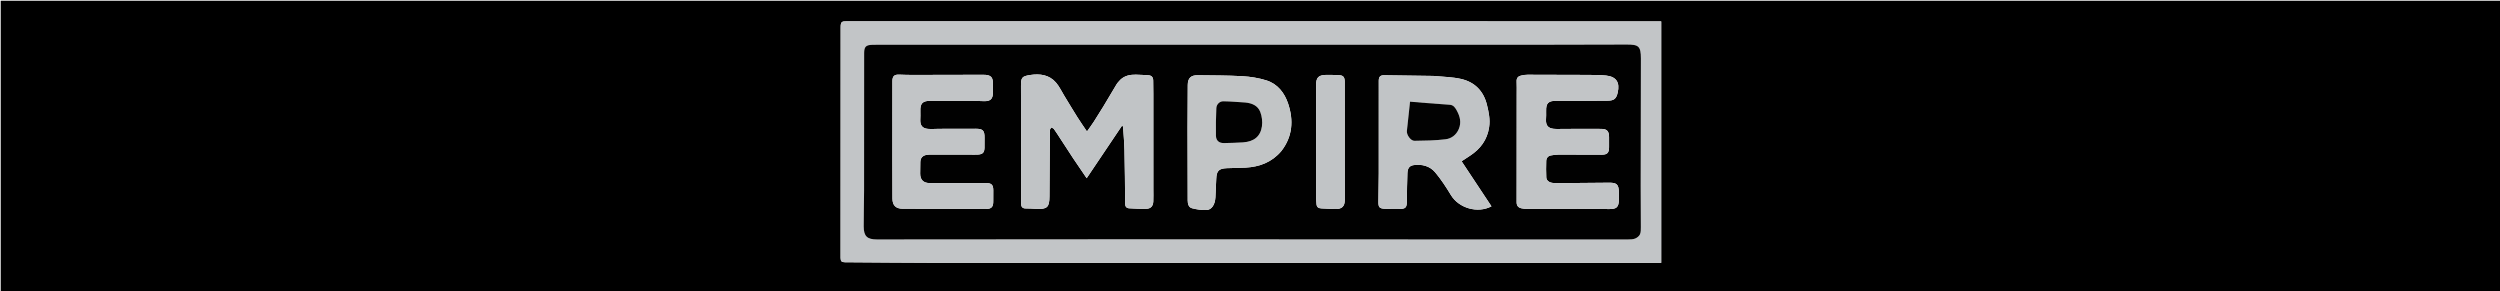
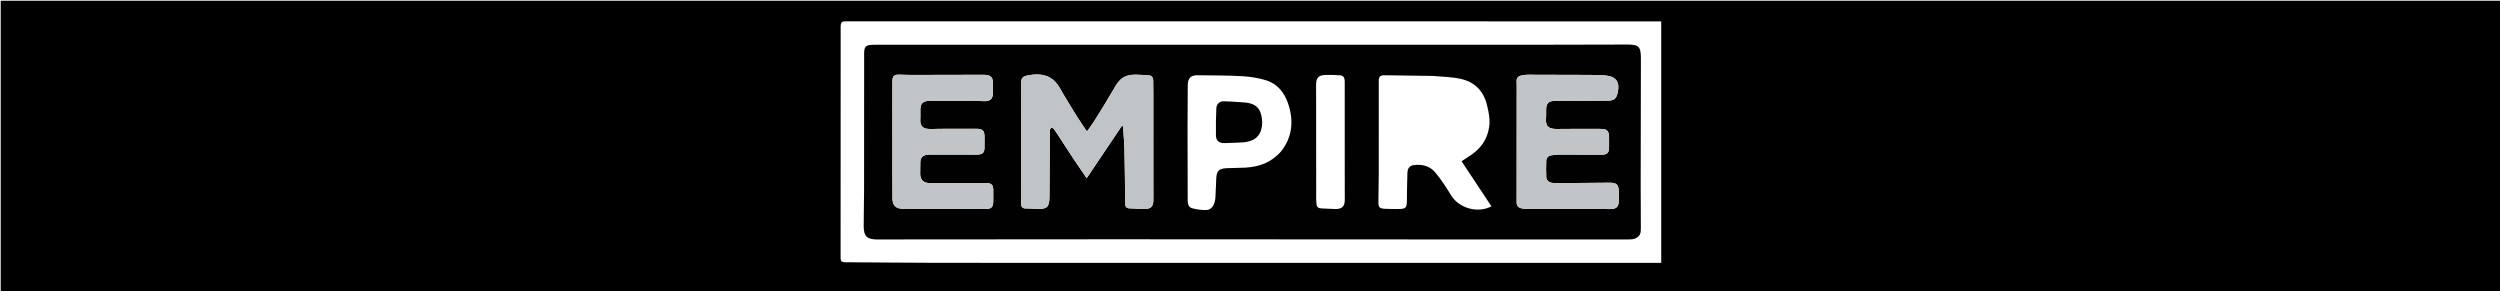
<svg xmlns="http://www.w3.org/2000/svg" xml:space="preserve" data-sanitized-enable-background="new 0 0 3500 408" viewBox="0 0 3500 408" width="100%" y="0px" x="0px" id="Layer_1" version="1.1">
  <path d="M2593,409   C1728.667,409 864.833,409 1,409   C1,273 1,137 1,1   C1167.667,1 2334.333,1 3501,1   C3501,137 3501,273 3501,409   C3198.5,409 2896,409 2593,409  M2032.5,368.047   C2130.252,368.047 2228.005,368.047 2325.708,368.047   C2325.708,255.015 2325.708,142.609 2325.708,29.933   C2323.442,29.933 2321.464,29.933 2319.487,29.933   C1941.339,29.932 1563.191,29.941 1185.043,29.848   C1178.638,29.846 1176.921,30.403 1176.923,38.111   C1176.947,145.772 1176.96,253.433 1176.839,361.094   C1176.834,365.662 1178.31,367.109 1182.734,367.13   C1226.502,367.342 1270.269,367.944 1314.036,367.962   C1553.191,368.064 1792.345,368.032 2032.5,368.047  z" stroke="none" opacity="1" fill="#000000" />
-   <path d="M2032,368.047   C1792.345,368.032 1553.191,368.064 1314.036,367.962   C1270.269,367.944 1226.502,367.342 1182.734,367.13   C1178.31,367.109 1176.834,365.662 1176.839,361.094   C1176.96,253.433 1176.947,145.772 1176.923,38.111   C1176.921,30.403 1178.638,29.846 1185.043,29.848   C1563.191,29.941 1941.339,29.932 2319.487,29.933   C2321.464,29.933 2323.442,29.933 2325.708,29.933   C2325.708,142.609 2325.708,255.015 2325.708,368.047   C2228.005,368.047 2130.252,368.047 2032,368.047  M2099.5,335.275   C2159.493,335.275 2219.485,335.293 2279.478,335.226   C2282.763,335.222 2286.309,335.146 2289.256,333.938   C2291.913,332.849 2294.828,330.575 2295.967,328.068   C2297.318,325.097 2297.183,321.318 2297.184,317.89   C2297.19,298.734 2296.949,279.578 2296.964,260.421   C2297.012,200.944 2297.108,141.467 2297.25,81.989   C2297.292,64.419 2293.877,62.327 2277.273,62.355   C2237.947,62.422 2198.621,62.615 2159.295,62.618   C1848.999,62.64 1538.704,62.63 1228.408,62.635   C1225.909,62.635 1223.41,62.683 1220.912,62.754   C1212.28,63.001 1209.809,65.561 1209.805,74.265   C1209.776,138.59 1209.792,202.915 1209.699,267.24   C1209.675,283.902 1209.092,300.564 1209.177,317.225   C1209.246,330.803 1214.137,335.248 1227.699,335.237   C1338.164,335.143 1448.63,334.975 1559.095,334.993   C1738.897,335.022 1918.698,335.175 2099.5,335.275  z" stroke="none" opacity="1" fill="#C2C5C7" />
  <path d="M2099,335.275   C1918.698,335.175 1738.897,335.022 1559.095,334.993   C1448.63,334.975 1338.164,335.143 1227.699,335.237   C1214.137,335.248 1209.246,330.803 1209.177,317.225   C1209.092,300.564 1209.675,283.902 1209.699,267.24   C1209.792,202.915 1209.776,138.59 1209.805,74.265   C1209.809,65.561 1212.28,63.001 1220.912,62.754   C1223.41,62.683 1225.909,62.635 1228.408,62.635   C1538.704,62.63 1848.999,62.64 2159.295,62.618   C2198.621,62.615 2237.947,62.422 2277.273,62.355   C2293.877,62.327 2297.292,64.419 2297.25,81.989   C2297.108,141.467 2297.012,200.944 2296.964,260.421   C2296.949,279.578 2297.19,298.734 2297.184,317.89   C2297.183,321.318 2297.318,325.097 2295.967,328.068   C2294.828,330.575 2291.913,332.849 2289.256,333.938   C2286.309,335.146 2282.763,335.222 2279.478,335.226   C2219.485,335.293 2159.493,335.275 2099,335.275  M1568.326,111.824   C1566.62,113.854 1564.622,115.705 1563.26,117.943   C1556.987,128.251 1550.951,138.705 1544.71,149.034   C1540.363,156.229 1535.907,163.364 1531.333,170.417   C1528.421,174.907 1525.203,179.199 1521.761,184.092   C1516.887,176.833 1512.398,170.482 1508.26,163.909   C1502.021,153.998 1496.041,143.923 1489.923,133.935   C1486.127,127.739 1483.011,120.938 1478.301,115.533   C1468.747,104.57 1455.72,102.943 1442.183,105.018   C1430.65,106.787 1429.356,108.672 1429.375,120.285   C1429.446,164.28 1429.564,208.275 1429.637,252.27   C1429.655,263.101 1429.564,273.931 1429.53,284.761   C1429.516,289.223 1431.105,291.925 1436.21,291.817   C1441.021,291.714 1445.846,292.167 1450.663,292.413   C1466.088,293.201 1469.226,290.087 1469.254,274.867   C1469.31,244.068 1469.537,213.27 1469.81,182.472   C1469.822,181.123 1470.991,179.783 1471.621,178.439   C1472.936,179.136 1474.712,179.503 1475.485,180.587   C1478.838,185.282 1481.909,190.179 1485.063,195.016   C1490.844,203.878 1496.538,212.798 1502.404,221.603   C1508.528,230.796 1514.811,239.884 1521.343,249.485   C1537.998,224.73 1554.315,200.478 1570.632,176.226   C1571.17,176.461 1571.708,176.696 1572.247,176.931   C1572.936,187.999 1573.994,199.06 1574.24,210.138   C1574.795,235.116 1575.028,260.104 1575.19,285.089   C1575.218,289.341 1577.132,291.417 1580.929,291.633   C1588.896,292.085 1596.895,292.552 1604.859,292.308   C1611.144,292.116 1614.312,288.517 1614.618,282.105   C1614.895,276.304 1614.684,270.48 1614.684,264.666   C1614.685,220.169 1614.692,175.672 1614.677,131.174   C1614.675,125.01 1614.62,118.845 1614.49,112.682   C1614.39,107.89 1611.974,105.434 1607.041,105.313   C1601.387,105.174 1595.74,104.541 1590.089,104.529   C1582.334,104.513 1574.821,105.628 1568.326,111.824  M2006.549,106.314   C1983.574,105.97 1960.601,105.539 1937.625,105.347   C1932.246,105.303 1930.275,107.752 1930.254,113.123   C1930.236,117.44 1930.268,121.758 1930.268,126.075   C1930.269,165.046 1930.311,204.018 1930.246,242.989   C1930.224,256.14 1929.911,269.29 1929.769,282.441   C1929.687,290.104 1931.09,291.854 1938.767,292.319   C1945.243,292.711 1951.755,292.571 1958.25,292.557   C1967.965,292.536 1969.545,290.848 1969.649,281.296   C1969.79,268.319 1969.861,255.336 1970.38,242.372   C1970.659,235.39 1973.38,231.898 1979.431,231.108   C1990.929,229.607 2001.848,232.442 2009.291,241.332   C2017.538,251.181 2024.647,262.105 2031.314,273.128   C2042.399,291.455 2068.731,299.135 2088.039,288.858   C2074.183,267.961 2060.335,247.076 2046.202,225.762   C2050.4,223.01 2054.244,220.496 2058.082,217.975   C2072.601,208.434 2082.109,195.765 2084.768,178.063   C2086.404,167.174 2084.229,157.022 2081.688,146.695   C2076.913,127.295 2064.553,114.927 2045.533,110.549   C2033.194,107.709 2020.219,107.631 2006.549,106.314  M2218.5,104.881   C2191.845,104.785 2165.19,104.648 2138.535,104.65   C2135.417,104.65 2132.225,105.123 2129.199,105.895   C2125.289,106.892 2123.065,109.359 2123.262,113.837   C2123.523,119.796 2123.377,125.775 2123.375,131.745   C2123.362,166.064 2123.336,200.384 2123.321,234.703   C2123.314,250.835 2123.403,266.967 2123.273,283.098   C2123.234,287.913 2125.522,290.602 2129.907,291.602   C2132.47,292.188 2135.162,292.453 2137.796,292.451   C2161.451,292.434 2185.107,292.258 2208.762,292.27   C2223.42,292.277 2238.078,292.518 2252.736,292.672   C2263.396,292.785 2266.273,289.999 2266.472,279.186   C2266.533,275.856 2266.469,272.522 2266.41,269.191   C2266.22,258.315 2263.507,255.697 2252.718,255.801   C2233.069,255.99 2213.419,256.164 2193.769,256.311   C2187.605,256.356 2181.436,256.44 2175.278,256.235   C2169.254,256.035 2165.011,253.003 2164.806,248.361   C2164.47,240.722 2164.506,233.053 2164.74,225.408   C2164.862,221.431 2167.087,218.389 2171.171,217.603   C2174.883,216.888 2178.706,216.427 2182.481,216.421   C2202.472,216.388 2222.462,216.602 2242.453,216.586   C2250.254,216.58 2252.749,213.765 2252.681,205.881   C2252.64,201.218 2252.686,196.554 2252.676,191.891   C2252.659,184.073 2250.04,180.59 2242.135,180.469   C2222.679,180.171 2203.213,180.499 2183.75,180.556   C2180.924,180.564 2178.071,180.7 2175.275,180.379   C2167.152,179.449 2164.024,175.538 2164.415,167.395   C2164.607,163.407 2164.71,159.404 2164.604,155.415   C2164.306,144.256 2167.784,141.057 2178.997,141.129   C2202.81,141.281 2226.627,141.219 2250.44,140.984   C2259.836,140.891 2262.761,138.249 2264.76,129.674   C2268.075,115.453 2262.914,107.332 2248.413,105.738   C2238.86,104.687 2229.144,105.115 2218.5,104.881  M1249.317,225.498   C1249.358,242.995 1249.404,260.493 1249.436,277.99   C1249.453,287.521 1254.159,292.217 1263.825,292.24   C1284.824,292.29 1305.822,292.292 1326.82,292.358   C1344.484,292.414 1362.148,292.617 1379.812,292.589   C1388.212,292.575 1390.734,289.676 1390.565,281.307   C1390.464,276.315 1390.641,271.318 1390.611,266.324   C1390.566,258.969 1388.206,256.331 1380.801,256.304   C1354.315,256.208 1327.83,256.326 1301.344,256.3   C1292.732,256.292 1288.169,251.549 1288.259,242.967   C1288.314,237.64 1288.332,232.313 1288.452,226.988   C1288.578,221.354 1291.333,217.986 1296.853,216.873   C1298.795,216.481 1300.83,216.439 1302.822,216.436   C1320.818,216.406 1338.814,216.418 1356.81,216.423   C1360.973,216.424 1365.155,216.709 1369.294,216.396   C1375.898,215.898 1378.071,213.533 1378.286,206.995   C1378.439,202.336 1378.272,197.668 1378.336,193.005   C1378.475,182.777 1376.084,180.265 1365.917,180.27   C1348.751,180.278 1331.586,180.322 1314.421,180.374   C1309.264,180.39 1304.068,180.904 1298.958,180.438   C1291.422,179.749 1288.191,175.567 1288.404,168.066   C1288.522,163.906 1288.685,159.734 1288.514,155.58   C1288.076,144.91 1291.608,141.135 1302.433,141.124   C1322.429,141.104 1342.426,141.081 1362.422,141.143   C1367.751,141.16 1373.079,141.634 1378.408,141.634   C1386.556,141.634 1389.797,138.475 1390.12,130.312   C1390.263,126.673 1389.858,123.009 1390.038,119.373   C1390.604,107.883 1387.622,104.673 1376.135,104.702   C1343.138,104.786 1310.141,104.888 1277.144,104.923   C1271.013,104.93 1264.88,104.712 1258.751,104.497   C1252.024,104.262 1249.373,106.673 1249.364,113.635   C1249.314,150.589 1249.327,187.543 1249.317,225.498  M1793.926,211.42   C1809.7,191.128 1811.196,168.465 1803.389,145.126   C1798.35,130.065 1788.715,117.486 1772.913,112.538   C1762.136,109.163 1750.605,107.322 1739.304,106.677   C1718.542,105.491 1697.702,105.637 1676.893,105.341   C1667.13,105.202 1662.901,109.466 1662.846,119.145   C1662.733,139.139 1662.552,159.133 1662.554,179.128   C1662.558,212.951 1662.663,246.775 1662.776,280.598   C1662.792,285.313 1663.975,290.275 1668.846,291.537   C1675.337,293.22 1682.236,294.252 1688.913,294.044   C1696.318,293.814 1701.011,286.521 1701.595,276.342   C1702.09,267.712 1702.429,259.072 1702.758,250.434   C1703.184,239.267 1706.188,236.01 1717.401,235.454   C1726.21,235.017 1735.052,235.19 1743.855,234.675   C1763.286,233.538 1780.481,227.299 1793.926,211.42  M1842.577,141.499   C1842.6,187.32 1842.617,233.141 1842.666,278.962   C1842.668,281.109 1843.006,283.254 1843.094,285.404   C1843.27,289.686 1845.576,291.612 1849.739,291.77   C1856.39,292.021 1863.034,292.531 1869.685,292.643   C1878.544,292.792 1882.649,288.913 1882.692,280.145   C1882.784,261.168 1882.644,242.191 1882.636,223.215   C1882.62,187.059 1882.639,150.903 1882.622,114.748   C1882.619,108.117 1880.721,105.614 1875.055,105.324   C1868.577,104.993 1862.073,104.751 1855.595,104.953   C1845.898,105.256 1842.618,108.796 1842.526,118.506   C1842.457,125.836 1842.554,133.168 1842.577,141.499  z" stroke="none" opacity="1" fill="#010101" />
  <path d="M1568.588,111.585   C1574.821,105.628 1582.334,104.513 1590.089,104.529   C1595.74,104.541 1601.387,105.174 1607.041,105.313   C1611.974,105.434 1614.39,107.89 1614.49,112.682   C1614.62,118.845 1614.675,125.01 1614.677,131.174   C1614.692,175.672 1614.685,220.169 1614.684,264.666   C1614.684,270.48 1614.895,276.304 1614.618,282.105   C1614.312,288.517 1611.144,292.116 1604.859,292.308   C1596.895,292.552 1588.896,292.085 1580.929,291.633   C1577.132,291.417 1575.218,289.341 1575.19,285.089   C1575.028,260.104 1574.795,235.116 1574.24,210.138   C1573.994,199.06 1572.936,187.999 1572.247,176.931   C1571.708,176.696 1571.17,176.461 1570.632,176.226   C1554.315,200.478 1537.998,224.73 1521.343,249.485   C1514.811,239.884 1508.528,230.796 1502.404,221.603   C1496.538,212.798 1490.844,203.878 1485.063,195.016   C1481.909,190.179 1478.838,185.282 1475.485,180.587   C1474.712,179.503 1472.936,179.136 1471.621,178.439   C1470.991,179.783 1469.822,181.123 1469.81,182.472   C1469.537,213.27 1469.31,244.068 1469.254,274.867   C1469.226,290.087 1466.088,293.201 1450.663,292.413   C1445.846,292.167 1441.021,291.714 1436.21,291.817   C1431.105,291.925 1429.516,289.223 1429.53,284.761   C1429.564,273.931 1429.655,263.101 1429.637,252.27   C1429.564,208.275 1429.446,164.28 1429.375,120.285   C1429.356,108.672 1430.65,106.787 1442.183,105.018   C1455.72,102.943 1468.747,104.57 1478.301,115.533   C1483.011,120.938 1486.127,127.739 1489.923,133.935   C1496.041,143.923 1502.021,153.998 1508.26,163.909   C1512.398,170.482 1516.887,176.833 1521.761,184.092   C1525.203,179.199 1528.421,174.907 1531.333,170.417   C1535.907,163.364 1540.363,156.229 1544.71,149.034   C1550.951,138.705 1556.987,128.251 1563.26,117.943   C1564.622,115.705 1566.62,113.854 1568.588,111.585  z" stroke="none" opacity="1" fill="#C1C4C6" />
-   <path d="M2007.039,106.314   C2020.219,107.631 2033.194,107.709 2045.533,110.549   C2064.553,114.927 2076.913,127.295 2081.688,146.695   C2084.229,157.022 2086.404,167.174 2084.768,178.063   C2082.109,195.765 2072.601,208.434 2058.082,217.975   C2054.244,220.496 2050.4,223.01 2046.202,225.762   C2060.335,247.076 2074.183,267.961 2088.039,288.858   C2068.731,299.135 2042.399,291.455 2031.314,273.128   C2024.647,262.105 2017.538,251.181 2009.291,241.332   C2001.848,232.442 1990.929,229.607 1979.431,231.108   C1973.38,231.898 1970.659,235.39 1970.38,242.372   C1969.861,255.336 1969.79,268.319 1969.649,281.296   C1969.545,290.848 1967.965,292.536 1958.25,292.557   C1951.755,292.571 1945.243,292.711 1938.767,292.319   C1931.09,291.854 1929.687,290.104 1929.769,282.441   C1929.911,269.29 1930.224,256.14 1930.246,242.989   C1930.311,204.018 1930.269,165.046 1930.268,126.075   C1930.268,121.758 1930.236,117.44 1930.254,113.123   C1930.275,107.752 1932.246,105.303 1937.625,105.347   C1960.601,105.539 1983.574,105.97 2007.039,106.314  M1972.115,160.75   C1971.286,168.306 1970.455,175.861 1969.631,183.418   C1969.056,188.682 1974.969,197.212 1980.216,197.131   C1994.804,196.905 2009.481,196.752 2023.921,194.954   C2031.895,193.961 2038.717,189.017 2042.257,180.697   C2046.219,171.385 2043.963,162.898 2039.471,154.753   C2037.376,150.954 2034.986,146.983 2029.59,146.654   C2018.327,145.966 2007.078,145.051 1995.827,144.172   C1988.623,143.609 1981.427,142.945 1974.044,142.311   C1973.36,148.667 1972.759,154.247 1972.115,160.75  z" stroke="none" opacity="1" fill="#C1C4C6" />
  <path d="M2219,104.881   C2229.144,105.115 2238.86,104.687 2248.413,105.738   C2262.914,107.332 2268.075,115.453 2264.76,129.674   C2262.761,138.249 2259.836,140.891 2250.44,140.984   C2226.627,141.219 2202.81,141.281 2178.997,141.129   C2167.784,141.057 2164.306,144.256 2164.604,155.415   C2164.71,159.404 2164.607,163.407 2164.415,167.395   C2164.024,175.538 2167.152,179.449 2175.275,180.379   C2178.071,180.7 2180.924,180.564 2183.75,180.556   C2203.213,180.499 2222.679,180.171 2242.135,180.469   C2250.04,180.59 2252.659,184.073 2252.676,191.891   C2252.686,196.554 2252.64,201.218 2252.681,205.881   C2252.749,213.765 2250.254,216.58 2242.453,216.586   C2222.462,216.602 2202.472,216.388 2182.481,216.421   C2178.706,216.427 2174.883,216.888 2171.171,217.603   C2167.087,218.389 2164.862,221.431 2164.74,225.408   C2164.506,233.053 2164.47,240.722 2164.806,248.361   C2165.011,253.003 2169.254,256.035 2175.278,256.235   C2181.436,256.44 2187.605,256.356 2193.769,256.311   C2213.419,256.164 2233.069,255.99 2252.718,255.801   C2263.507,255.697 2266.22,258.315 2266.41,269.191   C2266.469,272.522 2266.533,275.856 2266.472,279.186   C2266.273,289.999 2263.396,292.785 2252.736,292.672   C2238.078,292.518 2223.42,292.277 2208.762,292.27   C2185.107,292.258 2161.451,292.434 2137.796,292.451   C2135.162,292.453 2132.47,292.188 2129.907,291.602   C2125.522,290.602 2123.234,287.913 2123.273,283.098   C2123.403,266.967 2123.314,250.835 2123.321,234.703   C2123.336,200.384 2123.362,166.064 2123.375,131.745   C2123.377,125.775 2123.523,119.796 2123.262,113.837   C2123.065,109.359 2125.289,106.892 2129.199,105.895   C2132.225,105.123 2135.417,104.65 2138.535,104.65   C2165.19,104.648 2191.845,104.785 2219,104.881  z" stroke="none" opacity="1" fill="#C2C5C7" />
  <path d="M1249.317,224.997   C1249.327,187.543 1249.314,150.589 1249.364,113.635   C1249.373,106.673 1252.024,104.262 1258.751,104.497   C1264.88,104.712 1271.013,104.93 1277.144,104.923   C1310.141,104.888 1343.138,104.786 1376.135,104.702   C1387.622,104.673 1390.604,107.883 1390.038,119.373   C1389.858,123.009 1390.263,126.673 1390.12,130.312   C1389.797,138.475 1386.556,141.634 1378.408,141.634   C1373.079,141.634 1367.751,141.16 1362.422,141.143   C1342.426,141.081 1322.429,141.104 1302.433,141.124   C1291.608,141.135 1288.076,144.91 1288.514,155.58   C1288.685,159.734 1288.522,163.906 1288.404,168.066   C1288.191,175.567 1291.422,179.749 1298.958,180.438   C1304.068,180.904 1309.264,180.39 1314.421,180.374   C1331.586,180.322 1348.751,180.278 1365.917,180.27   C1376.084,180.265 1378.475,182.777 1378.336,193.005   C1378.272,197.668 1378.439,202.336 1378.286,206.995   C1378.071,213.533 1375.898,215.898 1369.294,216.396   C1365.155,216.709 1360.973,216.424 1356.81,216.423   C1338.814,216.418 1320.818,216.406 1302.822,216.436   C1300.83,216.439 1298.795,216.481 1296.853,216.873   C1291.333,217.986 1288.578,221.354 1288.452,226.988   C1288.332,232.313 1288.314,237.64 1288.259,242.967   C1288.169,251.549 1292.732,256.292 1301.344,256.3   C1327.83,256.326 1354.315,256.208 1380.801,256.304   C1388.206,256.331 1390.566,258.969 1390.611,266.324   C1390.641,271.318 1390.464,276.315 1390.565,281.307   C1390.734,289.676 1388.212,292.575 1379.812,292.589   C1362.148,292.617 1344.484,292.414 1326.82,292.358   C1305.822,292.292 1284.824,292.29 1263.825,292.24   C1254.159,292.217 1249.453,287.521 1249.436,277.99   C1249.404,260.493 1249.358,242.995 1249.317,224.997  z" stroke="none" opacity="1" fill="#C2C5C7" />
-   <path d="M1793.687,211.685   C1780.481,227.299 1763.286,233.538 1743.855,234.675   C1735.052,235.19 1726.21,235.017 1717.401,235.454   C1706.188,236.01 1703.184,239.267 1702.758,250.434   C1702.429,259.072 1702.09,267.712 1701.595,276.342   C1701.011,286.521 1696.318,293.814 1688.913,294.044   C1682.236,294.252 1675.337,293.22 1668.846,291.537   C1663.975,290.275 1662.792,285.313 1662.776,280.598   C1662.663,246.775 1662.558,212.951 1662.554,179.128   C1662.552,159.133 1662.733,139.139 1662.846,119.145   C1662.901,109.466 1667.13,105.202 1676.893,105.341   C1697.702,105.637 1718.542,105.491 1739.304,106.677   C1750.605,107.322 1762.136,109.163 1772.913,112.538   C1788.715,117.486 1798.35,130.065 1803.389,145.126   C1811.196,168.465 1809.7,191.128 1793.687,211.685  M1742.872,143.433   C1732.781,142.85 1722.695,141.969 1712.598,141.808   C1707.473,141.726 1703.1,146.089 1702.874,151.478   C1702.339,164.235 1702.042,177.023 1702.307,189.784   C1702.457,197.011 1706.734,200.462 1713.842,200.306   C1722.643,200.112 1731.453,199.897 1740.233,199.306   C1755.424,198.282 1764.622,191.098 1766.692,176.917   C1767.646,170.379 1766.728,162.892 1764.369,156.709   C1761.04,147.983 1752.897,144.398 1742.872,143.433  z" stroke="none" opacity="1" fill="#C2C5C6" />
-   <path d="M1842.577,140.999   C1842.554,133.168 1842.457,125.836 1842.526,118.506   C1842.618,108.796 1845.898,105.256 1855.595,104.953   C1862.073,104.751 1868.577,104.993 1875.055,105.324   C1880.721,105.614 1882.619,108.117 1882.622,114.748   C1882.639,150.903 1882.62,187.059 1882.636,223.215   C1882.644,242.191 1882.784,261.168 1882.692,280.145   C1882.649,288.913 1878.544,292.792 1869.685,292.643   C1863.034,292.531 1856.39,292.021 1849.739,291.77   C1845.576,291.612 1843.27,289.686 1843.094,285.404   C1843.006,283.254 1842.668,281.109 1842.666,278.962   C1842.617,233.141 1842.6,187.32 1842.577,140.999  z" stroke="none" opacity="1" fill="#C1C4C6" />
-   <path d="M1972.137,160.288   C1972.759,154.247 1973.36,148.667 1974.044,142.311   C1981.427,142.945 1988.623,143.609 1995.827,144.172   C2007.078,145.051 2018.327,145.966 2029.59,146.654   C2034.986,146.983 2037.376,150.954 2039.471,154.753   C2043.963,162.898 2046.219,171.385 2042.257,180.697   C2038.717,189.017 2031.895,193.961 2023.921,194.954   C2009.481,196.752 1994.804,196.905 1980.216,197.131   C1974.969,197.212 1969.056,188.682 1969.631,183.418   C1970.455,175.861 1971.286,168.306 1972.137,160.288  z" stroke="none" opacity="1" fill="#020202" />
  <path d="M1743.3,143.508   C1752.897,144.398 1761.04,147.983 1764.369,156.709   C1766.728,162.892 1767.646,170.379 1766.692,176.917   C1764.622,191.098 1755.424,198.282 1740.233,199.306   C1731.453,199.897 1722.643,200.112 1713.842,200.306   C1706.734,200.462 1702.457,197.011 1702.307,189.784   C1702.042,177.023 1702.339,164.235 1702.874,151.478   C1703.1,146.089 1707.473,141.726 1712.598,141.808   C1722.695,141.969 1732.781,142.85 1743.3,143.508  z" stroke="none" opacity="1" fill="#010101" />
</svg>